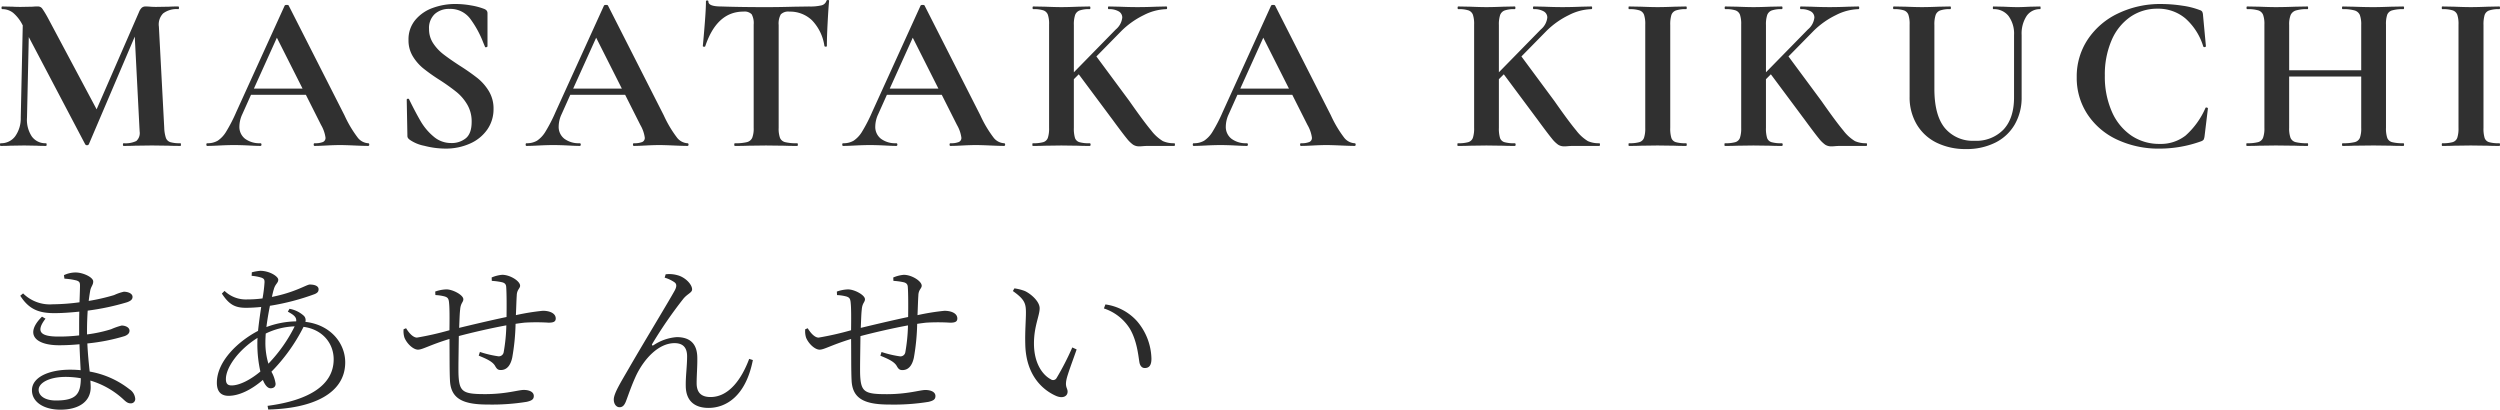
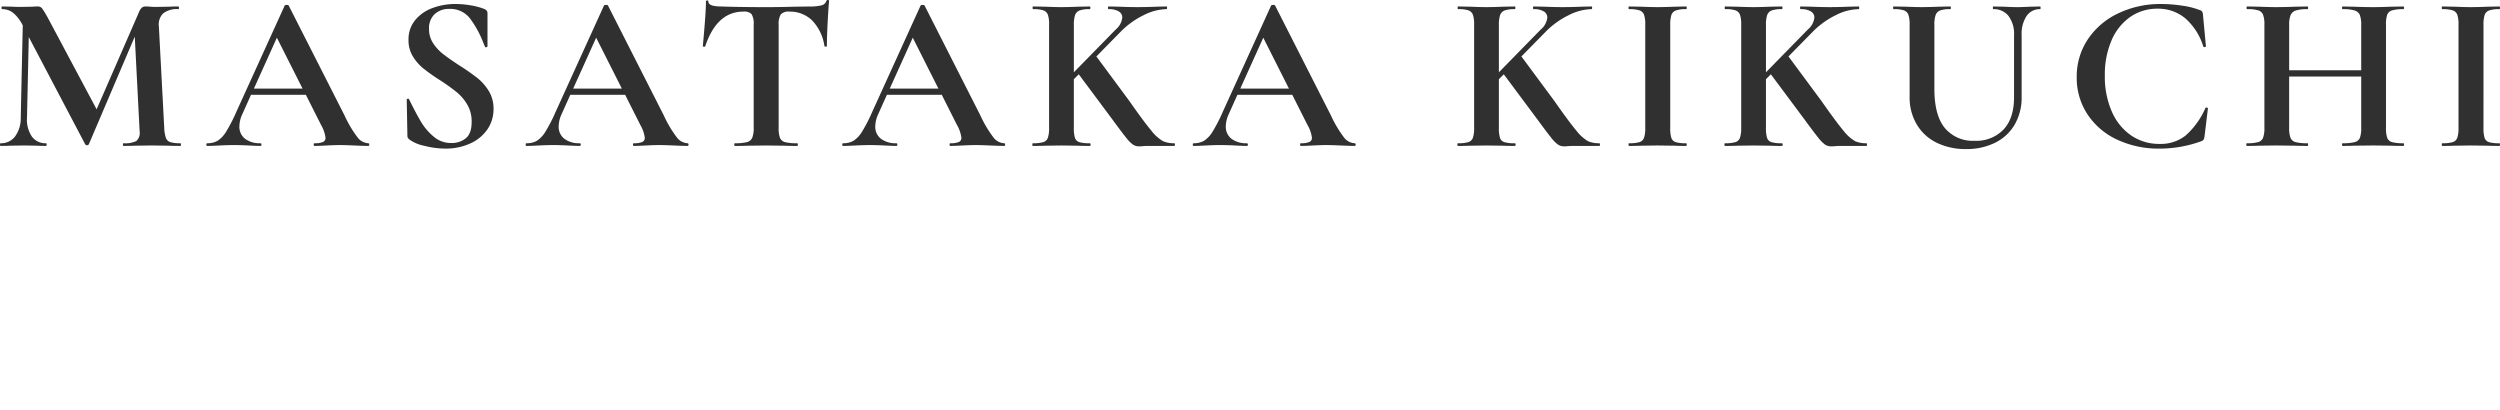
<svg xmlns="http://www.w3.org/2000/svg" width="587.854" height="96.336" viewBox="0 0 587.854 96.336">
  <g id="グループ_6551" data-name="グループ 6551" transform="translate(-44.48 -22.92)">
    <path id="パス_6065" data-name="パス 6065" d="M42.923,20.6q.1,0,.1.315t-.1.315q-1.784,0-2.833-.052l-3.882-.052-3.935.052q-1,.052-2.728.052-.157,0-.157-.315t.157-.315a5.877,5.877,0,0,0,2.99-.525,2.5,2.5,0,0,0,.787-2.2l-.052-.892-1.1-21.458L21.36,20.864a.525.525,0,0,1-.839,0L7.248-4.371l-.42,18.939A7.105,7.105,0,0,0,7.956,19a3.9,3.9,0,0,0,3.331,1.6q.157,0,.157.315t-.157.315q-1.417,0-2.2-.052L6.2,21.126l-3.305.052q-.839.052-2.256.052-.157,0-.157-.315T.637,20.6a4.085,4.085,0,0,0,3.41-1.626,7.254,7.254,0,0,0,1.312-4.407l.472-21.72L5.779-7.2A9.076,9.076,0,0,0,3.6-10.037,4.07,4.07,0,0,0,1-10.929q-.157,0-.157-.315T1-11.559l2.466.052q.734.052,1.889.052l2.781-.052a11.309,11.309,0,0,1,1.207-.052,1.251,1.251,0,0,1,1.049.472A22.986,22.986,0,0,1,11.76-8.83L23.2,12.627l9.968-22.874a2.782,2.782,0,0,1,.656-1.023,1.375,1.375,0,0,1,.918-.289q.472,0,1.076.052t1.39.052l3.1-.052q.734-.052,2.1-.052.157,0,.157.315t-.157.315a5.239,5.239,0,0,0-3.568,1,3.708,3.708,0,0,0-1,3.1l1.259,23.818a8.507,8.507,0,0,0,.393,2.361,1.652,1.652,0,0,0,1.049,1A7.919,7.919,0,0,0,42.923,20.6Zm44.122,0q.262,0,.262.315t-.262.315q-1.049,0-3.253-.1-2.308-.1-3.305-.1-1.312,0-3.2.1-1.784.1-2.833.1-.21,0-.21-.315t.21-.315a4.887,4.887,0,0,0,1.967-.289,1.038,1.038,0,0,0,.6-1.023,8.118,8.118,0,0,0-1.049-2.99L72.408,9.217H59.5l-2.046,4.564a6.965,6.965,0,0,0-.682,2.833,3.521,3.521,0,0,0,1.338,2.938A5.668,5.668,0,0,0,61.7,20.6q.262,0,.262.315t-.262.315q-.944,0-2.728-.1-1.994-.1-3.463-.1-1.417,0-3.41.1-1.784.1-2.885.1-.21,0-.21-.315t.21-.315a4.685,4.685,0,0,0,2.466-.6,6.689,6.689,0,0,0,1.994-2.151,36.557,36.557,0,0,0,2.361-4.591L67.423-11.768q.1-.157.472-.157.42,0,.472.157L81.484,14.044a27.188,27.188,0,0,0,3.043,5.141A3.374,3.374,0,0,0,87.045,20.6ZM60.184,7.748H71.621L65.587-4.214ZM101.367-6.26a5.952,5.952,0,0,0,.971,3.358,10.742,10.742,0,0,0,2.387,2.571q1.417,1.1,3.83,2.676a50.333,50.333,0,0,1,4.2,2.938,11.635,11.635,0,0,1,2.676,3.069,7.861,7.861,0,0,1,1.1,4.171,8.327,8.327,0,0,1-1.469,4.853,9.679,9.679,0,0,1-4.066,3.305,13.851,13.851,0,0,1-5.8,1.18,19.943,19.943,0,0,1-4.932-.656A8.913,8.913,0,0,1,96.8,19.762a2.075,2.075,0,0,1-.393-.393,1.064,1.064,0,0,1-.131-.6l-.157-8.342v-.052q0-.21.262-.236t.315.184q1.574,3.2,2.754,5.194a13.655,13.655,0,0,0,2.99,3.515,6.224,6.224,0,0,0,4.118,1.521,5.252,5.252,0,0,0,3.463-1.128q1.364-1.128,1.364-3.856a7.792,7.792,0,0,0-1.023-4.04,11,11,0,0,0-2.492-2.938,47.471,47.471,0,0,0-4.04-2.885,42.119,42.119,0,0,1-3.909-2.781A11.152,11.152,0,0,1,97.538.141a7.183,7.183,0,0,1-1-3.83,7.077,7.077,0,0,1,1.6-4.7,9.477,9.477,0,0,1,4.118-2.833,15.348,15.348,0,0,1,5.3-.918,20.933,20.933,0,0,1,3.725.341,15.54,15.54,0,0,1,3.043.813,1.454,1.454,0,0,1,.63.446,1.067,1.067,0,0,1,.157.6V-2.22q0,.157-.262.236t-.315-.079l-.42-1a23.585,23.585,0,0,0-3.069-5.614,5.814,5.814,0,0,0-4.905-2.308,4.935,4.935,0,0,0-3.436,1.207A4.491,4.491,0,0,0,101.367-6.26ZM162.12,20.6q.262,0,.262.315t-.262.315q-1.049,0-3.253-.1-2.308-.1-3.305-.1-1.312,0-3.2.1-1.784.1-2.833.1-.21,0-.21-.315t.21-.315a4.887,4.887,0,0,0,1.967-.289,1.038,1.038,0,0,0,.6-1.023,8.118,8.118,0,0,0-1.049-2.99l-3.568-7.083H134.577l-2.046,4.564a6.965,6.965,0,0,0-.682,2.833,3.521,3.521,0,0,0,1.338,2.938A5.668,5.668,0,0,0,136.78,20.6q.262,0,.262.315t-.262.315q-.944,0-2.728-.1-1.994-.1-3.463-.1-1.417,0-3.41.1-1.784.1-2.886.1-.21,0-.21-.315t.21-.315a4.685,4.685,0,0,0,2.466-.6,6.689,6.689,0,0,0,1.994-2.151,36.558,36.558,0,0,0,2.361-4.591L142.5-11.768q.1-.157.472-.157.42,0,.472.157l13.116,25.812a27.188,27.188,0,0,0,3.043,5.141A3.374,3.374,0,0,0,162.12,20.6ZM135.259,7.748H146.7L140.663-4.214Zm40.03-18.1q-6.243,0-8.971,8.132-.052.157-.315.131t-.262-.184q.21-2.1.472-5.43t.262-5.01q0-.262.289-.262t.289.262q0,1.154,2.99,1.154,4.512.157,10.545.157,3.1,0,6.558-.1l3.568-.052a11.609,11.609,0,0,0,2.912-.262,1.607,1.607,0,0,0,1.18-1.049q.052-.21.341-.21t.289.21q-.157,1.574-.341,5.037t-.184,5.561q0,.157-.262.157t-.315-.157a10.933,10.933,0,0,0-2.938-6.06,7.448,7.448,0,0,0-5.3-2.02,2.446,2.446,0,0,0-2.02.656,4.387,4.387,0,0,0-.5,2.492V16.982a6.449,6.449,0,0,0,.315,2.361,1.762,1.762,0,0,0,1.207,1,10.991,10.991,0,0,0,2.833.262q.157,0,.157.315t-.157.315q-1.889,0-2.99-.052l-4.354-.052-4.25.052q-1.1.052-3.043.052-.157,0-.157-.315t.157-.315a11.035,11.035,0,0,0,2.807-.262,1.844,1.844,0,0,0,1.259-1.023,6.021,6.021,0,0,0,.341-2.335V-7.309a4.309,4.309,0,0,0-.472-2.413A2.34,2.34,0,0,0,175.289-10.352ZM236.566,20.6q.262,0,.262.315t-.262.315q-1.049,0-3.253-.1-2.308-.1-3.305-.1-1.312,0-3.2.1-1.784.1-2.833.1-.21,0-.21-.315t.21-.315a4.887,4.887,0,0,0,1.967-.289,1.038,1.038,0,0,0,.6-1.023A8.118,8.118,0,0,0,225.5,16.3l-3.568-7.083H209.023l-2.046,4.564a6.966,6.966,0,0,0-.682,2.833,3.521,3.521,0,0,0,1.338,2.938,5.668,5.668,0,0,0,3.594,1.049q.262,0,.262.315t-.262.315q-.944,0-2.728-.1-1.994-.1-3.463-.1-1.417,0-3.41.1-1.784.1-2.885.1-.21,0-.21-.315t.21-.315a4.685,4.685,0,0,0,2.466-.6,6.689,6.689,0,0,0,1.994-2.151,36.557,36.557,0,0,0,2.361-4.591l11.385-25.025q.1-.157.472-.157.42,0,.472.157L231,14.044a27.188,27.188,0,0,0,3.043,5.141A3.374,3.374,0,0,0,236.566,20.6ZM209.7,7.748h11.437L215.108-4.214ZM276.6,20.6q.157,0,.157.315t-.157.315H270.72q-.839,0-1.417.052t-.944.052a2.582,2.582,0,0,1-1.443-.393,7.316,7.316,0,0,1-1.469-1.443q-.866-1.049-3.069-4.04-.262-.367-.6-.813t-.761-1.023L254.141,4.39l-1.154,1.154V16.982a7.647,7.647,0,0,0,.262,2.361,1.573,1.573,0,0,0,1.023,1,8.161,8.161,0,0,0,2.44.262q.21,0,.21.315t-.21.315q-1.731,0-2.728-.052l-3.935-.052-3.882.052q-1.049.052-2.833.052-.1,0-.1-.315t.1-.315a8.443,8.443,0,0,0,2.466-.262,1.651,1.651,0,0,0,1.076-1.023,7.024,7.024,0,0,0,.289-2.335V-7.309a6.779,6.779,0,0,0-.289-2.308,1.736,1.736,0,0,0-1.049-1.023,7.24,7.24,0,0,0-2.387-.289q-.157,0-.157-.315t.157-.315l2.781.052q2.413.1,3.83.1,1.574,0,3.987-.1l2.676-.052q.157,0,.157.315t-.157.315a6.677,6.677,0,0,0-2.387.315,1.819,1.819,0,0,0-1.049,1.076,7.024,7.024,0,0,0-.289,2.335V3.918L262.85-6.155a4.218,4.218,0,0,0,1.521-2.781,1.644,1.644,0,0,0-.839-1.469,4.457,4.457,0,0,0-2.361-.525q-.157,0-.157-.315t.157-.315l2.466.052q2.308.1,4.3.1,2.151,0,4.459-.1l2.361-.052q.157,0,.157.315t-.157.315a12.338,12.338,0,0,0-5.3,1.39,19.7,19.7,0,0,0-5.246,3.7L258.286.193l7.765,10.493q3.41,4.879,5.115,6.9A9.909,9.909,0,0,0,273.92,20.1,6.246,6.246,0,0,0,276.6,20.6Zm42.391,0q.262,0,.262.315t-.262.315q-1.049,0-3.253-.1-2.308-.1-3.305-.1-1.312,0-3.2.1-1.784.1-2.833.1-.21,0-.21-.315t.21-.315a4.887,4.887,0,0,0,1.967-.289,1.038,1.038,0,0,0,.6-1.023,8.118,8.118,0,0,0-1.049-2.99l-3.568-7.083H291.443L289.4,13.781a6.965,6.965,0,0,0-.682,2.833,3.521,3.521,0,0,0,1.338,2.938,5.668,5.668,0,0,0,3.594,1.049q.262,0,.262.315t-.262.315q-.944,0-2.728-.1-1.994-.1-3.463-.1-1.417,0-3.41.1-1.784.1-2.885.1-.21,0-.21-.315t.21-.315a4.684,4.684,0,0,0,2.466-.6,6.688,6.688,0,0,0,1.994-2.151,36.555,36.555,0,0,0,2.361-4.591l11.385-25.025q.1-.157.472-.157.42,0,.472.157l13.116,25.812a27.188,27.188,0,0,0,3.043,5.141A3.374,3.374,0,0,0,318.986,20.6ZM292.125,7.748h11.437L297.529-4.214ZM376.539,20.6q.157,0,.157.315t-.157.315h-5.876q-.839,0-1.417.052t-.944.052a2.582,2.582,0,0,1-1.443-.393A7.315,7.315,0,0,1,365.39,19.5q-.866-1.049-3.069-4.04-.262-.367-.6-.813t-.761-1.023L354.084,4.39,352.93,5.545V16.982a7.645,7.645,0,0,0,.262,2.361,1.573,1.573,0,0,0,1.023,1,8.16,8.16,0,0,0,2.44.262q.21,0,.21.315t-.21.315q-1.731,0-2.728-.052l-3.935-.052-3.882.052q-1.049.052-2.833.052-.1,0-.1-.315t.1-.315a8.443,8.443,0,0,0,2.466-.262,1.651,1.651,0,0,0,1.076-1.023,7.024,7.024,0,0,0,.289-2.335V-7.309a6.779,6.779,0,0,0-.289-2.308,1.736,1.736,0,0,0-1.049-1.023,7.24,7.24,0,0,0-2.387-.289q-.157,0-.157-.315t.157-.315l2.781.052q2.413.1,3.83.1,1.574,0,3.987-.1l2.676-.052q.157,0,.157.315t-.157.315a6.677,6.677,0,0,0-2.387.315,1.819,1.819,0,0,0-1.049,1.076A7.023,7.023,0,0,0,352.93-7.2V3.918l9.863-10.073a4.218,4.218,0,0,0,1.521-2.781,1.644,1.644,0,0,0-.839-1.469,4.457,4.457,0,0,0-2.361-.525q-.157,0-.157-.315t.157-.315l2.466.052q2.308.1,4.3.1,2.151,0,4.459-.1l2.361-.052q.157,0,.157.315t-.157.315a12.338,12.338,0,0,0-5.3,1.39,19.7,19.7,0,0,0-5.246,3.7L358.229.193l7.765,10.493q3.41,4.879,5.115,6.9a9.909,9.909,0,0,0,2.754,2.518A6.246,6.246,0,0,0,376.539,20.6Zm16.683-3.62a7.646,7.646,0,0,0,.262,2.361,1.573,1.573,0,0,0,1.023,1,8.161,8.161,0,0,0,2.44.262q.157,0,.157.315t-.157.315q-1.731,0-2.728-.052l-3.987-.052-3.882.052q-1.049.052-2.833.052-.1,0-.1-.315t.1-.315a8.443,8.443,0,0,0,2.466-.262,1.651,1.651,0,0,0,1.076-1.023,7.024,7.024,0,0,0,.289-2.335V-7.309a6.779,6.779,0,0,0-.289-2.308,1.735,1.735,0,0,0-1.076-1.023,7.716,7.716,0,0,0-2.466-.289q-.1,0-.1-.315t.1-.315l2.833.052q2.413.1,3.882.1,1.626,0,4.04-.1l2.676-.052q.157,0,.157.315t-.157.315a6.909,6.909,0,0,0-2.413.315,1.729,1.729,0,0,0-1.049,1.076,7.682,7.682,0,0,0-.262,2.335Zm46.115,3.62q.157,0,.157.315t-.157.315h-5.876q-.839,0-1.417.052t-.944.052a2.582,2.582,0,0,1-1.443-.393,7.315,7.315,0,0,1-1.469-1.443q-.866-1.049-3.069-4.04-.262-.367-.6-.813t-.761-1.023L416.883,4.39l-1.154,1.154V16.982a7.646,7.646,0,0,0,.262,2.361,1.573,1.573,0,0,0,1.023,1,8.16,8.16,0,0,0,2.44.262q.21,0,.21.315t-.21.315q-1.731,0-2.728-.052l-3.935-.052-3.882.052q-1.049.052-2.833.052-.1,0-.1-.315t.1-.315a8.443,8.443,0,0,0,2.466-.262,1.651,1.651,0,0,0,1.076-1.023,7.023,7.023,0,0,0,.289-2.335V-7.309a6.778,6.778,0,0,0-.289-2.308,1.736,1.736,0,0,0-1.049-1.023,7.24,7.24,0,0,0-2.387-.289q-.157,0-.157-.315t.157-.315l2.781.052q2.413.1,3.83.1,1.574,0,3.987-.1l2.676-.052q.157,0,.157.315t-.157.315a6.677,6.677,0,0,0-2.387.315,1.819,1.819,0,0,0-1.049,1.076,7.024,7.024,0,0,0-.289,2.335V3.918l9.863-10.073a4.218,4.218,0,0,0,1.521-2.781,1.644,1.644,0,0,0-.839-1.469,4.457,4.457,0,0,0-2.361-.525q-.157,0-.157-.315t.157-.315l2.466.052q2.308.1,4.3.1,2.151,0,4.459-.1l2.361-.052q.157,0,.157.315t-.157.315a12.338,12.338,0,0,0-5.3,1.39,19.7,19.7,0,0,0-5.246,3.7L421.028.193l7.765,10.493q3.41,4.879,5.115,6.9a9.909,9.909,0,0,0,2.754,2.518A6.246,6.246,0,0,0,439.337,20.6ZM474.068-4.843A7.01,7.01,0,0,0,472.783-9.3a4.321,4.321,0,0,0-3.594-1.626q-.1,0-.1-.315t.1-.315l2.518.052q1.994.1,3.2.1,1,0,2.885-.1l2.413-.052q.1,0,.1.315t-.1.315a3.707,3.707,0,0,0-3.2,1.626,7.585,7.585,0,0,0-1.154,4.459V9.742a12.545,12.545,0,0,1-1.626,6.453,10.854,10.854,0,0,1-4.591,4.276,15,15,0,0,1-6.846,1.5,15.4,15.4,0,0,1-6.873-1.469,11.1,11.1,0,0,1-4.7-4.276,12.432,12.432,0,0,1-1.705-6.584V-7.309a6.778,6.778,0,0,0-.289-2.308,1.736,1.736,0,0,0-1.049-1.023,7.24,7.24,0,0,0-2.387-.289q-.157,0-.157-.315t.157-.315l2.781.052q2.413.1,3.83.1,1.574,0,3.987-.1l2.676-.052q.157,0,.157.315t-.157.315a6.677,6.677,0,0,0-2.387.315,1.819,1.819,0,0,0-1.049,1.076,7.024,7.024,0,0,0-.289,2.335v15q0,6.243,2.466,9.234a8.535,8.535,0,0,0,6.978,2.99,8.859,8.859,0,0,0,6.82-2.649q2.466-2.649,2.466-7.581Zm34.573-7.292a32.753,32.753,0,0,1,5.01.393,18.2,18.2,0,0,1,4.066,1.023,1.033,1.033,0,0,1,.6.393,2.226,2.226,0,0,1,.184.813l.682,7.292q0,.157-.262.21a.3.3,0,0,1-.367-.157,14.4,14.4,0,0,0-4.2-6.584,9.887,9.887,0,0,0-6.558-2.282,11.045,11.045,0,0,0-6.374,1.915,12.751,12.751,0,0,0-4.407,5.482,20.225,20.225,0,0,0-1.6,8.342,20.346,20.346,0,0,0,1.653,8.473,13.094,13.094,0,0,0,4.564,5.614,11.665,11.665,0,0,0,6.689,1.967,9.45,9.45,0,0,0,6.086-1.967,18.7,18.7,0,0,0,4.669-6.479q.052-.157.315-.1t.262.21l-.787,6.505a2.973,2.973,0,0,1-.21.813,1.274,1.274,0,0,1-.577.393,28.715,28.715,0,0,1-9.758,1.731,22.961,22.961,0,0,1-10.047-2.125,16.8,16.8,0,0,1-6.951-5.955,15.5,15.5,0,0,1-2.518-8.709,15.7,15.7,0,0,1,2.6-8.893,17.568,17.568,0,0,1,7.135-6.112A22.816,22.816,0,0,1,508.642-12.136ZM565.617,20.6q.157,0,.157.315t-.157.315q-1.836,0-2.938-.052l-4.04-.052-4.722.052q-.944.052-2.571.052-.157,0-.157-.315t.157-.315a10.992,10.992,0,0,0,2.833-.262,1.762,1.762,0,0,0,1.207-1,6.449,6.449,0,0,0,.315-2.361V4.915H538.756V16.982a6.479,6.479,0,0,0,.315,2.335,1.753,1.753,0,0,0,1.207,1.023,10.991,10.991,0,0,0,2.833.262q.1,0,.1.315t-.1.315q-1.836,0-2.938-.052l-4.564-.052-3.935.052q-1.049.052-2.885.052-.1,0-.1-.315t.1-.315a9.807,9.807,0,0,0,2.676-.262,1.739,1.739,0,0,0,1.154-1.023,6.479,6.479,0,0,0,.315-2.335V-7.309a6.255,6.255,0,0,0-.315-2.308,1.826,1.826,0,0,0-1.128-1.023,8.441,8.441,0,0,0-2.6-.289q-.157,0-.157-.315t.157-.315l2.833.052q2.413.1,3.882.1,1.994,0,4.617-.1l2.885-.052q.1,0,.1.315t-.1.315a9,9,0,0,0-2.781.315A2,2,0,0,0,539.1-9.539a6.02,6.02,0,0,0-.341,2.335V3.446H555.7V-7.2a6.479,6.479,0,0,0-.315-2.335,1.909,1.909,0,0,0-1.207-1.076,9.237,9.237,0,0,0-2.833-.315q-.157,0-.157-.315t.157-.315l2.571.052q2.623.1,4.722.1,1.417,0,4.04-.1l2.938-.052q.157,0,.157.315t-.157.315a8.993,8.993,0,0,0-2.649.289,1.747,1.747,0,0,0-1.154,1.023,6.78,6.78,0,0,0-.289,2.308V16.982a7.025,7.025,0,0,0,.289,2.335,1.66,1.66,0,0,0,1.128,1.023A9.807,9.807,0,0,0,565.617,20.6Zm18.834-3.62a7.646,7.646,0,0,0,.262,2.361,1.573,1.573,0,0,0,1.023,1,8.161,8.161,0,0,0,2.44.262q.157,0,.157.315t-.157.315q-1.731,0-2.728-.052l-3.987-.052-3.882.052q-1.049.052-2.833.052-.1,0-.1-.315t.1-.315a8.443,8.443,0,0,0,2.466-.262,1.652,1.652,0,0,0,1.076-1.023,7.023,7.023,0,0,0,.289-2.335V-7.309a6.778,6.778,0,0,0-.289-2.308,1.736,1.736,0,0,0-1.076-1.023,7.716,7.716,0,0,0-2.466-.289q-.1,0-.1-.315t.1-.315l2.833.052q2.413.1,3.882.1,1.626,0,4.04-.1l2.676-.052q.157,0,.157.315t-.157.315a6.909,6.909,0,0,0-2.413.315,1.729,1.729,0,0,0-1.049,1.076,7.683,7.683,0,0,0-.262,2.335Z" transform="translate(44 36)" fill="#303030" />
-     <path id="パス_6064" data-name="パス 6064" d="M10.676,18.689c-2.636,0-4.053-1.141-4.053-2.518,0-1.613,2.479-3.03,6.335-3.03a21.263,21.263,0,0,1,3.581.315C16.5,17.194,15.437,18.689,10.676,18.689ZM17.995,2.281c0-1.849.079-3.423.157-4.722A57.36,57.36,0,0,0,27.4-4.408c.748-.275,1.3-.59,1.3-1.259,0-.826-1.1-1.22-2.046-1.22a11.194,11.194,0,0,0-2.282.787,46.768,46.768,0,0,1-5.981,1.377c.118-.944.236-1.731.354-2.4.2-1.023.708-1.338.708-2.164,0-1.023-2.44-2.125-4.132-2.125a6.461,6.461,0,0,0-2.754.63l.118.826a15.381,15.381,0,0,1,2.872.433c.63.236.787.433.787,1.22,0,.354-.039,1.889-.118,3.9a49.475,49.475,0,0,1-6.3.472A8.936,8.936,0,0,1,2.964-6.493L2.3-5.942C4.3-2.794,6.623-1.85,10.283-1.85c1.889,0,3.935-.157,5.9-.354-.039,1.338-.039,2.715-.039,4.013V3.383a40.372,40.372,0,0,1-4.84.275c-3.935,0-5.587-.944-3.069-4.21L7.41-1.024C3.2,3.147,5.915,5.7,11.424,5.7c1.574,0,3.187-.079,4.8-.236.079,2.4.2,4.525.275,6.1q-1.18-.118-2.479-.118c-4.918,0-8.971,1.731-8.971,4.84,0,2.794,2.833,4.564,6.689,4.564,4.368,0,7.122-1.928,7.122-5.273,0-.512-.039-1.023-.079-1.574A19.8,19.8,0,0,1,26.415,18.3c.708.669,1.141,1.062,1.849,1.062a1.015,1.015,0,0,0,1.062-1.141,2.952,2.952,0,0,0-1.338-2.164,20.985,20.985,0,0,0-9.365-4.171c-.2-1.849-.433-4.053-.551-6.61a44.941,44.941,0,0,0,8.775-1.731c.708-.275,1.141-.669,1.141-1.259,0-.826-1.023-1.22-1.849-1.22a15.729,15.729,0,0,0-2.479.866,32.23,32.23,0,0,1-5.666,1.22ZM59.939,4.957c0-.63.039-1.3.079-2.007a16.707,16.707,0,0,1,6.807-1.692,35.269,35.269,0,0,1-6.178,8.775A17.05,17.05,0,0,1,59.939,4.957ZM51.991,15.148c-.944,0-1.338-.433-1.338-1.5,0-2.715,2.951-6.886,7.437-9.68-.039.512-.039.984-.039,1.456a29.219,29.219,0,0,0,.708,6.453C56.595,13.692,53.958,15.148,51.991,15.148ZM65.212-2.2c1.456.787,2.085,1.3,1.967,2.282a20.731,20.731,0,0,0-7,1.338c.2-1.653.512-3.423.826-5A55.471,55.471,0,0,0,71.547-6.336c.708-.315.9-.63.9-1.141,0-.669-.748-1.1-2.085-1.1-.708,0-3.463,1.849-8.893,2.912.157-.669.275-1.259.433-1.731.354-1.377,1.062-1.5,1.062-2.322,0-.748-2.007-2.085-4.25-2.085a11.042,11.042,0,0,0-1.967.354l-.039.826a10.565,10.565,0,0,1,2.322.433c.551.236.708.393.708,1.062a32.972,32.972,0,0,1-.472,3.817,27.511,27.511,0,0,1-3.62.236,7.207,7.207,0,0,1-5.312-2.007l-.63.63c1.692,2.6,3.108,3.345,5.666,3.345,1.141,0,2.4-.079,3.581-.2C58.68-1.5,58.4.471,58.208,2.321c-4.525,2.361-9.68,7.043-9.68,12.2,0,2.085.984,3.069,2.754,3.069,2.361,0,5.233-1.3,8.066-3.738.472,1.18,1.1,1.967,1.81,1.967.669,0,1.18-.315,1.18-1.062a7.856,7.856,0,0,0-.984-2.833A41.786,41.786,0,0,0,68.911,1.376c4.446.59,7.083,3.856,7.083,7.633,0,6.138-5.941,9.68-15.542,10.939l.157.866c10.27-.236,18.1-3.659,18.1-11.1C78.708,5.311,75.364.9,69.343.2a1.458,1.458,0,0,0-.315-1.377,6.7,6.7,0,0,0-3.423-1.692Zm47.965-7.24a15.69,15.69,0,0,1,2.361.315c.669.157.984.472,1.023,1.1.118,1.574.118,4.682.079,7.083C113.059-.2,108.1.983,105.5,1.613c.079-1.81.118-3.384.236-4.328.118-1.535.748-1.692.748-2.4,0-1.023-2.518-2.322-3.974-2.322a8.478,8.478,0,0,0-2.636.512l.039.826a9.911,9.911,0,0,1,2.282.354c.63.236.866.472.944,1.613.118,1.141.118,3.581.079,6.3a71.31,71.31,0,0,1-7.633,1.731c-.944,0-1.928-1.141-2.558-2.2l-.59.236a4.973,4.973,0,0,0,.2,1.967c.59,1.456,2.085,2.833,3.187,2.833,1.062,0,2.676-1.062,7.4-2.518.039,3.738,0,7.594.118,9.758.2,4.446,3.266,5.666,8.932,5.666A50.908,50.908,0,0,0,121.4,19c1.18-.275,1.653-.59,1.653-1.377,0-.944-1.062-1.417-2.361-1.417-1.259,0-4.21.984-9.05.984-5.312,0-6.138-.512-6.3-4.722-.039-1.81.039-5.509.079-8.932,2.794-.748,7.319-1.81,11.175-2.518a40.733,40.733,0,0,1-.63,6.335,1.154,1.154,0,0,1-1.259.944,25.087,25.087,0,0,1-4.328-1.023l-.275.866c1.574.669,3.305,1.338,3.9,2.518.433.748.748.866,1.3.866,1.417,0,2.282-1.1,2.676-2.912a51,51,0,0,0,.787-7.948c.748-.118,1.417-.2,2.046-.275a44.825,44.825,0,0,1,5.705,0c1.1,0,1.692-.2,1.692-.984,0-1.22-1.417-1.81-3.03-1.81a53.884,53.884,0,0,0-6.335,1.023c.079-1.849.118-3.423.2-4.643.039-1.377.787-1.613.787-2.282,0-1.062-2.322-2.558-4.21-2.558a7.926,7.926,0,0,0-2.479.63Zm42.928.315c.512.354.63.9.118,1.889-1.417,2.6-7.358,12.355-10.781,18.3-2.046,3.541-3.581,5.981-3.581,7.4,0,1.1.63,1.81,1.338,1.81.748,0,1.141-.472,1.5-1.338.551-1.417,1.3-3.738,2.479-6.256,1.889-3.856,5.233-7.476,8.971-7.476,2.282,0,2.951,1.377,2.951,3.108,0,2.322-.354,4.722-.315,6.886,0,3.541,2.046,5.233,5.351,5.233,3.974,0,8.735-2.6,10.427-11.253l-.866-.275c-1.731,4.643-4.722,8.971-9.089,8.971-2.282,0-3.266-1.141-3.266-3.266,0-1.81.2-4.171.157-6.02-.039-3.148-1.613-4.8-4.84-4.8a11.237,11.237,0,0,0-5.43,1.889c-.315.2-.512,0-.315-.315A101.907,101.907,0,0,1,158.19-5.195c.984-1.22,2.085-1.456,2.085-2.243,0-1.22-1.692-2.912-3.5-3.345a6.948,6.948,0,0,0-2.715-.2l-.236.787A8.124,8.124,0,0,1,156.1-9.129Zm51.506-.315a15.689,15.689,0,0,1,2.361.315c.669.157.984.472,1.023,1.1.118,1.574.118,4.682.079,7.083-3.581.748-8.538,1.928-11.135,2.558.079-1.81.118-3.384.236-4.328.118-1.535.748-1.692.748-2.4,0-1.023-2.518-2.322-3.974-2.322a8.478,8.478,0,0,0-2.636.512l.039.826a9.911,9.911,0,0,1,2.282.354c.63.236.866.472.944,1.613.118,1.141.118,3.581.079,6.3a71.311,71.311,0,0,1-7.633,1.731c-.944,0-1.928-1.141-2.558-2.2l-.59.236a4.973,4.973,0,0,0,.2,1.967c.59,1.456,2.085,2.833,3.187,2.833,1.062,0,2.676-1.062,7.4-2.518.039,3.738,0,7.594.118,9.758.2,4.446,3.266,5.666,8.932,5.666a50.908,50.908,0,0,0,9.129-.63c1.18-.275,1.653-.59,1.653-1.377,0-.944-1.062-1.417-2.361-1.417-1.259,0-4.21.984-9.05.984-5.312,0-6.138-.512-6.3-4.722-.039-1.81.039-5.509.079-8.932,2.794-.748,7.319-1.81,11.175-2.518a40.731,40.731,0,0,1-.63,6.335,1.154,1.154,0,0,1-1.259.944,25.088,25.088,0,0,1-4.328-1.023l-.275.866c1.574.669,3.305,1.338,3.9,2.518.433.748.748.866,1.3.866,1.417,0,2.282-1.1,2.676-2.912A51,51,0,0,0,213.2.668c.748-.118,1.417-.2,2.046-.275a44.825,44.825,0,0,1,5.705,0c1.1,0,1.692-.2,1.692-.984,0-1.22-1.416-1.81-3.03-1.81a53.884,53.884,0,0,0-6.335,1.023c.079-1.849.118-3.423.2-4.643.039-1.377.787-1.613.787-2.282,0-1.062-2.322-2.558-4.21-2.558a7.926,7.926,0,0,0-2.479.63ZM238.617,5.351c.118,7.515,4.21,10.939,7.279,12.276,1.613.669,2.676.039,2.676-1.023,0-.826-.63-1.023-.275-2.794.236-1.22,1.5-4.525,2.4-7.122l-1.023-.472a64.241,64.241,0,0,1-3.7,7.2.928.928,0,0,1-1.377.275c-1.653-.866-3.935-3.423-3.935-8.42,0-4.053,1.338-6.532,1.338-8.263,0-1.613-2.046-3.384-3.463-4.053a10.866,10.866,0,0,0-2.479-.63l-.354.63c2.794,1.967,3.069,2.951,3.069,5.076C238.774-.2,238.538,2.518,238.617,5.351Zm24.592-3.541c1.653,2.794,1.967,6.138,2.243,7.87.157.9.63,1.377,1.259,1.377,1.062,0,1.574-.669,1.574-2.2A14.01,14.01,0,0,0,264.862,0a12.235,12.235,0,0,0-7.4-3.9l-.354.944A11.391,11.391,0,0,1,263.209,1.809Z" transform="translate(46.946 98.403)" fill="#2b2b2b" />
  </g>
</svg>